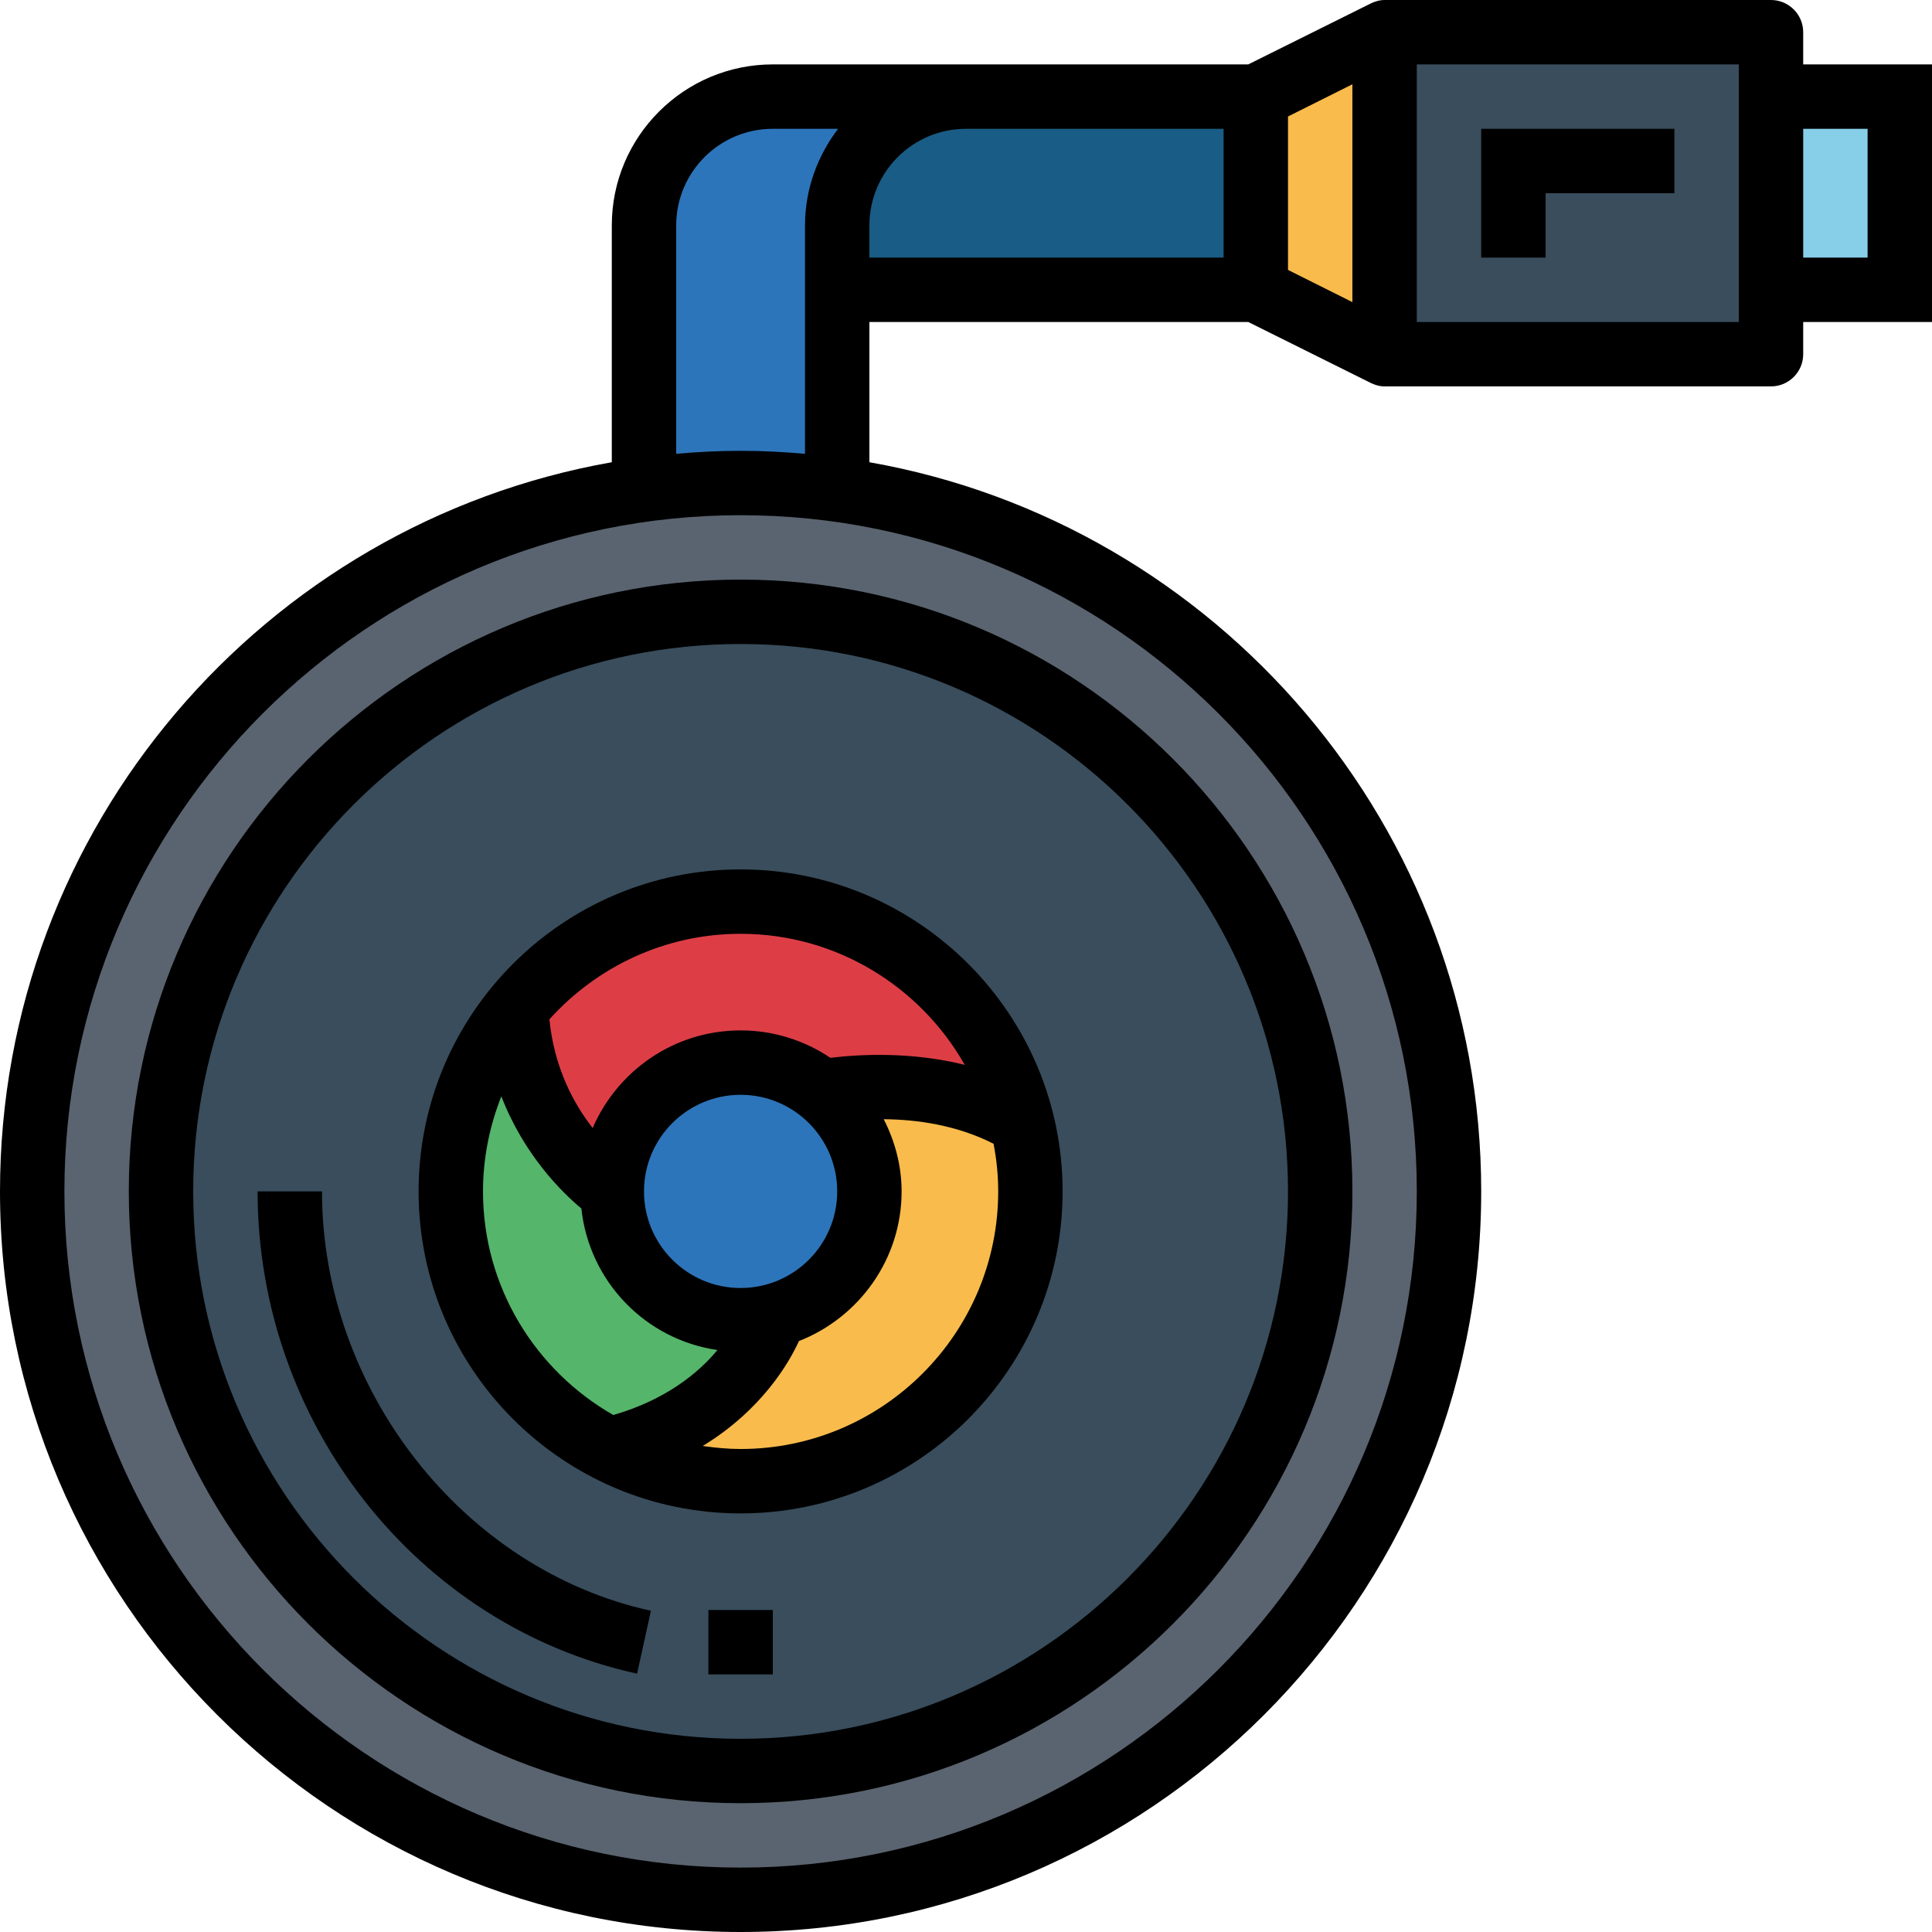
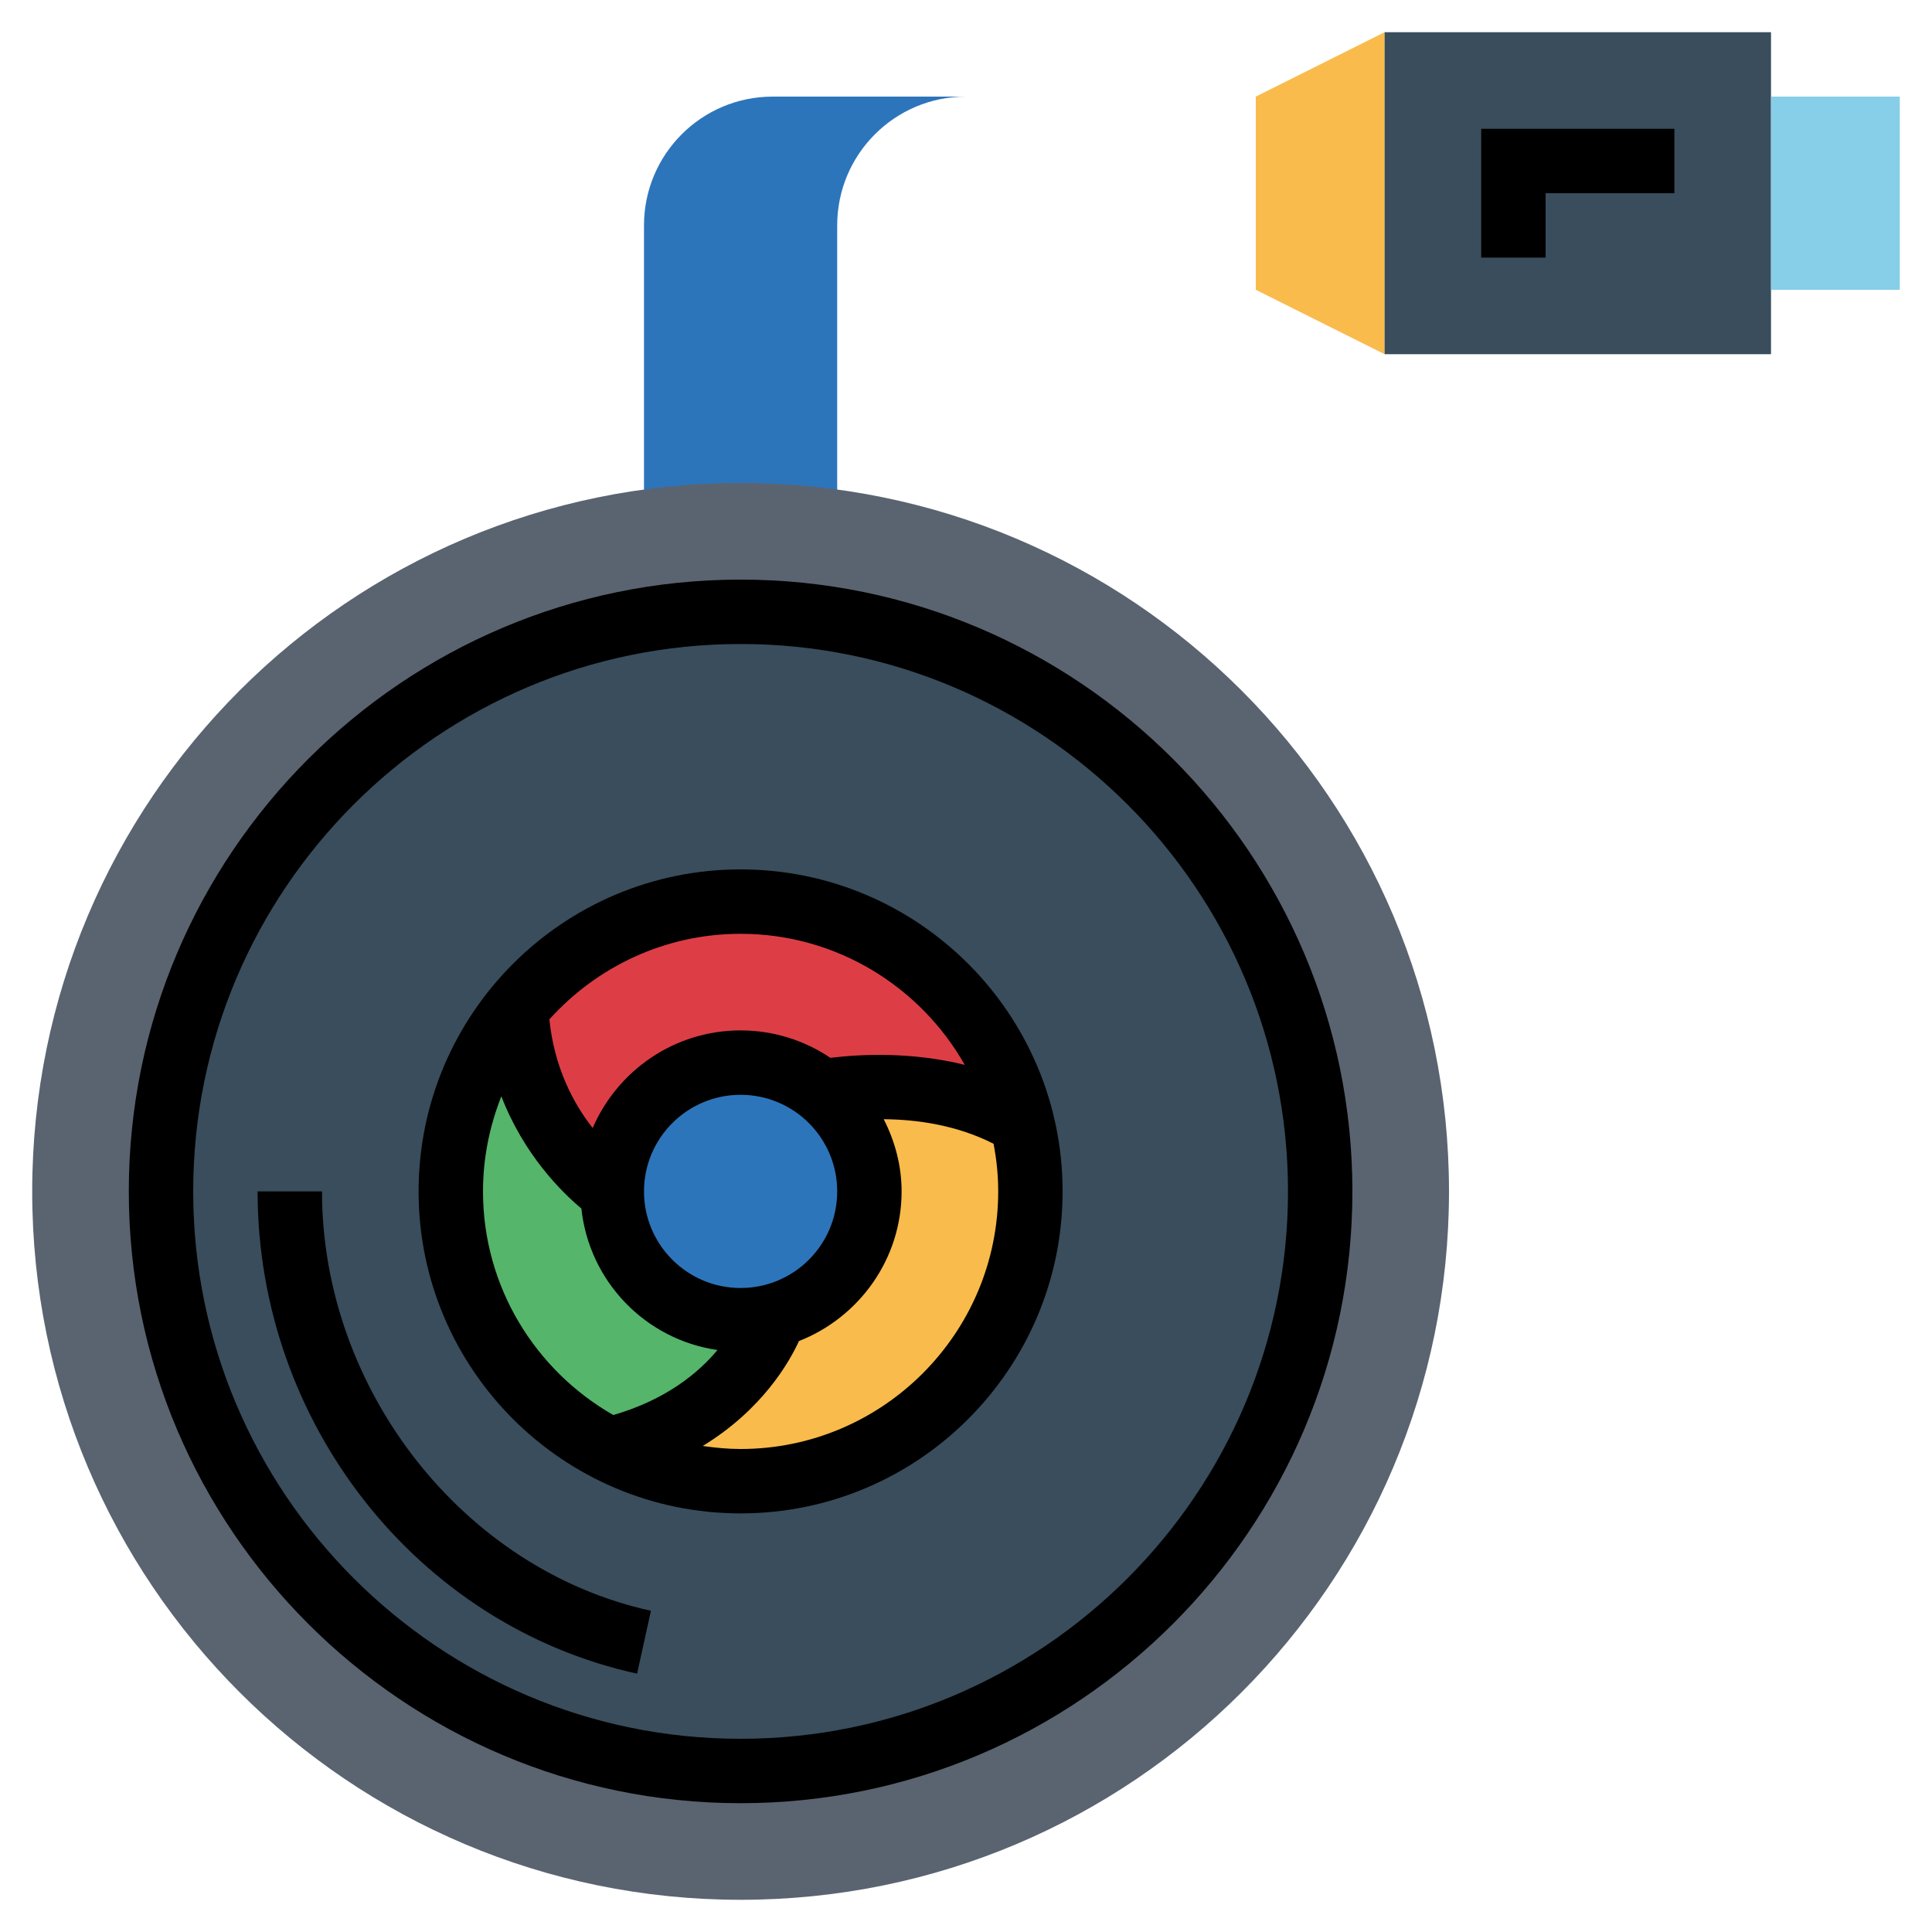
<svg xmlns="http://www.w3.org/2000/svg" height="60.0" preserveAspectRatio="xMidYMid meet" version="1.0" viewBox="2.0 2.0 60.0 60.0" width="60.0" zoomAndPan="magnify">
  <g>
    <g id="change1_1">
-       <path d="M 41 5 L 26 5 C 23.789 5 22 6.789 22 9 L 22 21 L 28 21 L 28 11 L 41 11 L 41 5" fill="#195c85" />
-     </g>
+       </g>
    <g id="change2_1">
      <path d="M 45 13 L 41 11 L 41 5 L 45 3 L 45 13" fill="#f9bb4b" />
    </g>
    <g id="change3_1">
      <path d="M 57 13 L 45 13 L 45 3 L 57 3 L 57 13" fill="#394d5c" />
    </g>
    <g id="change4_1">
      <path d="M 61 11 L 57 11 L 57 5 L 61 5 L 61 11" fill="#87cee9" />
    </g>
    <g id="change5_1">
      <path d="M 32 5 L 26 5 C 23.789 5 22 6.789 22 9 L 22 21 L 28 21 L 28 9 C 28 6.789 29.789 5 32 5" fill="#2d75bb" />
    </g>
    <g id="change6_1">
      <path d="M 47 39 C 47 51.152 37.152 61 25 61 C 12.848 61 3 51.152 3 39 C 3 26.848 12.848 17 25 17 C 37.152 17 47 26.848 47 39" fill="#5a6470" />
    </g>
    <g id="change3_2">
      <path d="M 43 39 C 43 48.941 34.941 57 25 57 C 15.059 57 7 48.941 7 39 C 7 29.059 15.059 21 25 21 C 34.941 21 43 29.059 43 39" fill="#394d5c" />
    </g>
    <g id="change5_2">
      <path d="M 29 39 C 29 41.211 27.211 43 25 43 C 22.789 43 21 41.211 21 39 C 21 36.789 22.789 35 25 35 C 27.211 35 29 36.789 29 39" fill="#2d75bb" />
    </g>
    <g id="change7_1">
      <path d="M 25 30 C 22.18 30 19.664 31.297 18.016 33.328 C 18.176 37.105 21 39 21 39 C 21 36.789 22.789 35 25 35 C 25.953 35 26.816 35.348 27.504 35.902 C 28.621 35.719 31.414 35.457 33.727 36.84 C 32.758 32.914 29.223 30 25 30" fill="#dd3e46" />
    </g>
    <g id="change2_2">
      <path d="M 33.727 36.84 C 31.414 35.457 28.621 35.719 27.504 35.902 C 28.41 36.637 29 37.742 29 39 C 29 40.859 27.723 42.41 26 42.859 L 26 43 C 26 43 25 46 21 47 L 20.992 47.051 C 22.199 47.652 23.559 48 25 48 C 29.969 48 34 43.969 34 39 C 34 38.254 33.898 37.531 33.727 36.84" fill="#f9bb4b" />
    </g>
    <g id="change8_1">
      <path d="M 25 43 C 22.789 43 21 41.211 21 39 C 21 39 18.176 37.105 18.016 33.328 C 16.758 34.879 16 36.848 16 39 C 16 42.512 18.016 45.543 20.945 47.027 L 21 47 C 25 46 26 43 26 43 L 25.871 42.898 C 25.59 42.961 25.301 43 25 43" fill="#55b56a" />
    </g>
    <g id="change9_1">
      <path d="M 42 39 C 42 48.375 34.375 56 25 56 C 15.625 56 8 48.375 8 39 C 8 29.625 15.625 22 25 22 C 34.375 22 42 29.625 42 39 Z M 6 39 C 6 49.477 14.523 58 25 58 C 35.477 58 44 49.477 44 39 C 44 28.523 35.477 20 25 20 C 14.523 20 6 28.523 6 39" fill="inherit" />
    </g>
    <g id="change9_2">
      <path d="M 12 39 L 10 39 C 10 46.188 14.957 52.484 21.785 53.977 L 22.215 52.023 C 16.391 50.754 12 45.152 12 39" fill="inherit" />
    </g>
    <g id="change9_3">
-       <path d="M 24 54 L 26 54 L 26 52 L 24 52 L 24 54" fill="inherit" />
-     </g>
+       </g>
    <g id="change9_4">
-       <path d="M 60 6 L 60 10 L 58 10 L 58 6 Z M 56 12 L 46 12 L 46 4 L 56 4 Z M 44 11.383 L 42 10.383 L 42 5.617 L 44 4.617 Z M 40 10 L 29 10 L 29 9 C 29 7.344 30.344 6 32 6 L 40 6 Z M 46 39 C 46 50.578 36.578 60 25 60 C 13.422 60 4 50.578 4 39 C 4 27.422 13.422 18 25 18 C 36.578 18 46 27.422 46 39 Z M 23 9 C 23 7.344 24.344 6 26 6 L 28.027 6 C 27.391 6.84 27 7.871 27 9 L 27 16.094 C 26.34 16.035 25.676 16 25 16 C 24.324 16 23.66 16.035 23 16.094 Z M 58 3 C 58 2.449 57.551 2 57 2 L 45 2 C 44.84 2 44.691 2.047 44.559 2.113 L 40.766 4 L 26 4 C 23.242 4 21 6.242 21 9 L 21 16.355 C 10.219 18.254 2 27.684 2 39 C 2 51.684 12.316 62 25 62 C 37.684 62 48 51.684 48 39 C 48 27.684 39.781 18.254 29 16.355 L 29 12 L 40.766 12 L 44.559 13.887 C 44.691 13.953 44.84 14 45 14 L 57 14 C 57.551 14 58 13.551 58 13 L 58 12 L 62 12 L 62 4 L 58 4 L 58 3" fill="inherit" />
-     </g>
+       </g>
    <g id="change9_5">
      <path d="M 50 8 L 54 8 L 54 6 L 48 6 L 48 10 L 50 10 L 50 8" fill="inherit" />
    </g>
    <g id="change9_6">
      <path d="M 31.961 35.07 C 30.32 34.664 28.754 34.734 27.789 34.852 C 26.992 34.316 26.031 34 25 34 C 22.941 34 21.176 35.25 20.406 37.031 C 19.816 36.281 19.211 35.156 19.062 33.656 C 20.527 32.031 22.645 31 25 31 C 27.98 31 30.586 32.645 31.961 35.07 Z M 32.855 37.52 C 32.949 38 33 38.492 33 39 C 33 43.41 29.41 47 25 47 C 24.598 47 24.211 46.961 23.824 46.906 C 25.676 45.777 26.516 44.297 26.812 43.648 C 28.672 42.918 30 41.113 30 39 C 30 38.191 29.789 37.434 29.445 36.758 C 30.477 36.766 31.719 36.941 32.855 37.52 Z M 22 39 C 22 37.344 23.344 36 25 36 C 26.656 36 28 37.344 28 39 C 28 40.656 26.656 42 25 42 C 23.344 42 22 40.656 22 39 Z M 17 39 C 17 37.957 17.207 36.965 17.57 36.047 C 18.27 37.863 19.445 39.023 20.055 39.531 C 20.297 41.797 22.043 43.602 24.281 43.926 C 23.688 44.641 22.676 45.473 21.047 45.945 C 18.633 44.566 17 41.973 17 39 Z M 15 39 C 15 44.516 19.484 49 25 49 C 30.516 49 35 44.516 35 39 C 35 33.484 30.516 29 25 29 C 19.484 29 15 33.484 15 39" fill="inherit" />
    </g>
  </g>
</svg>